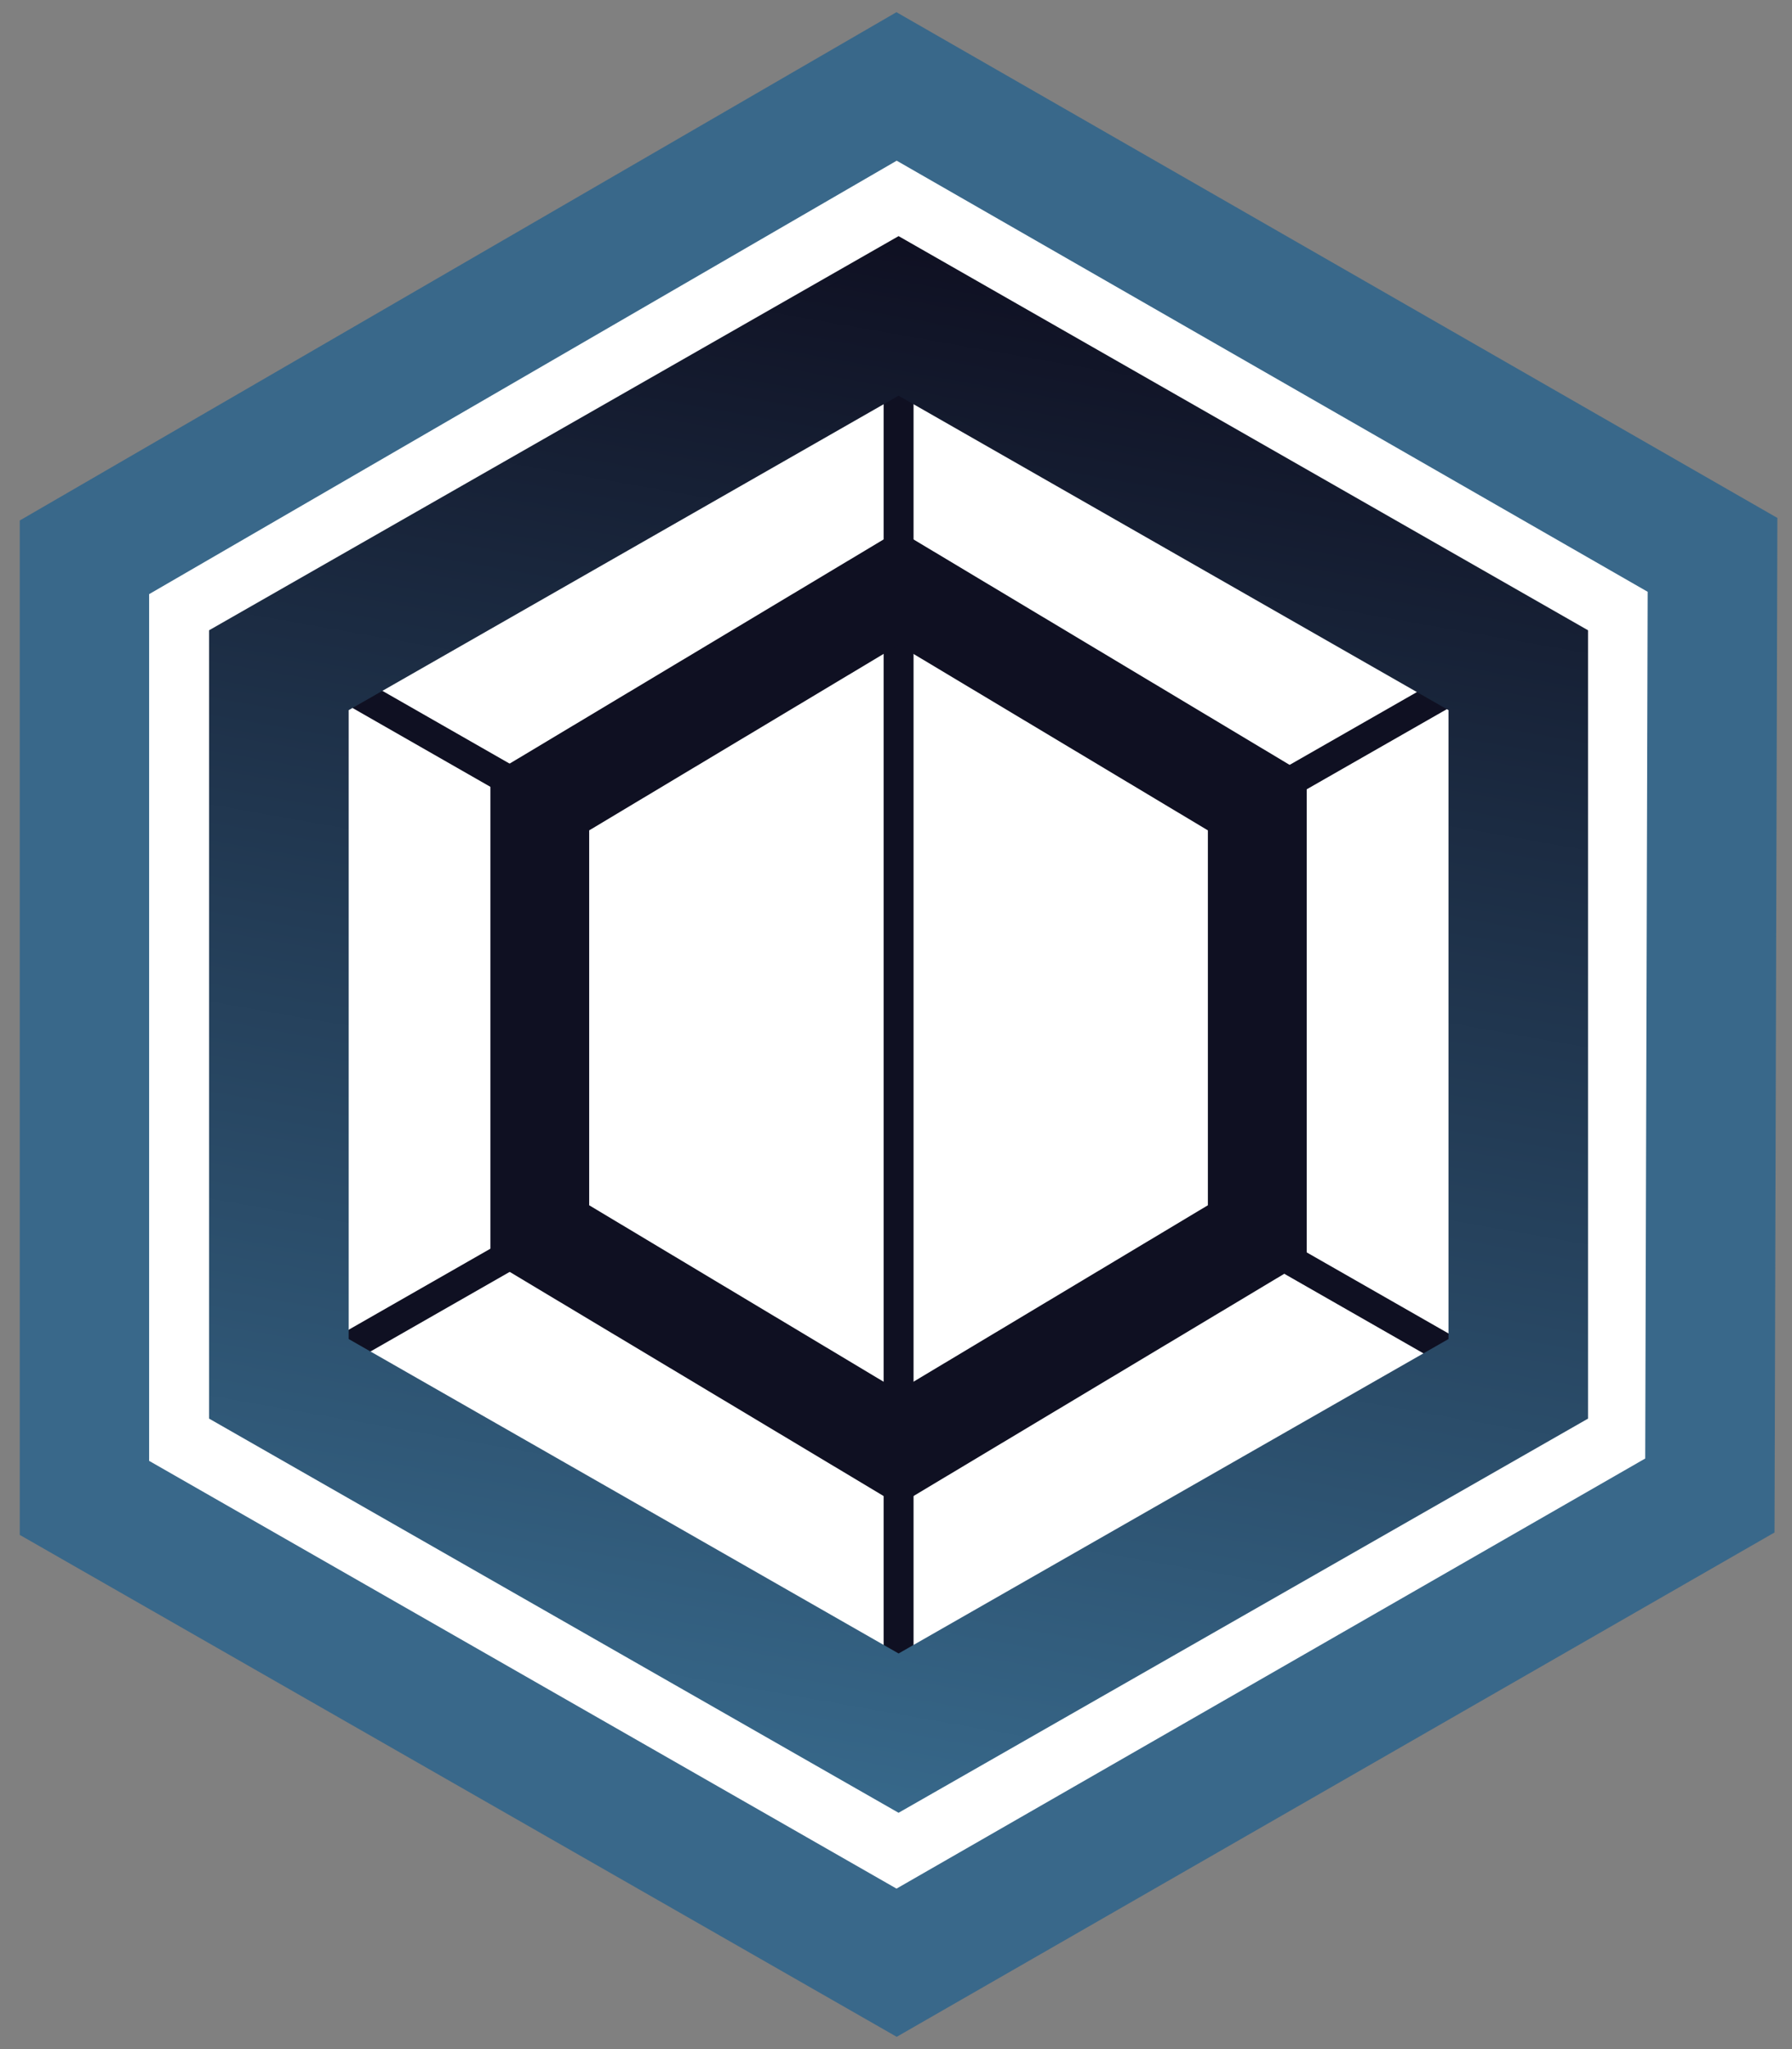
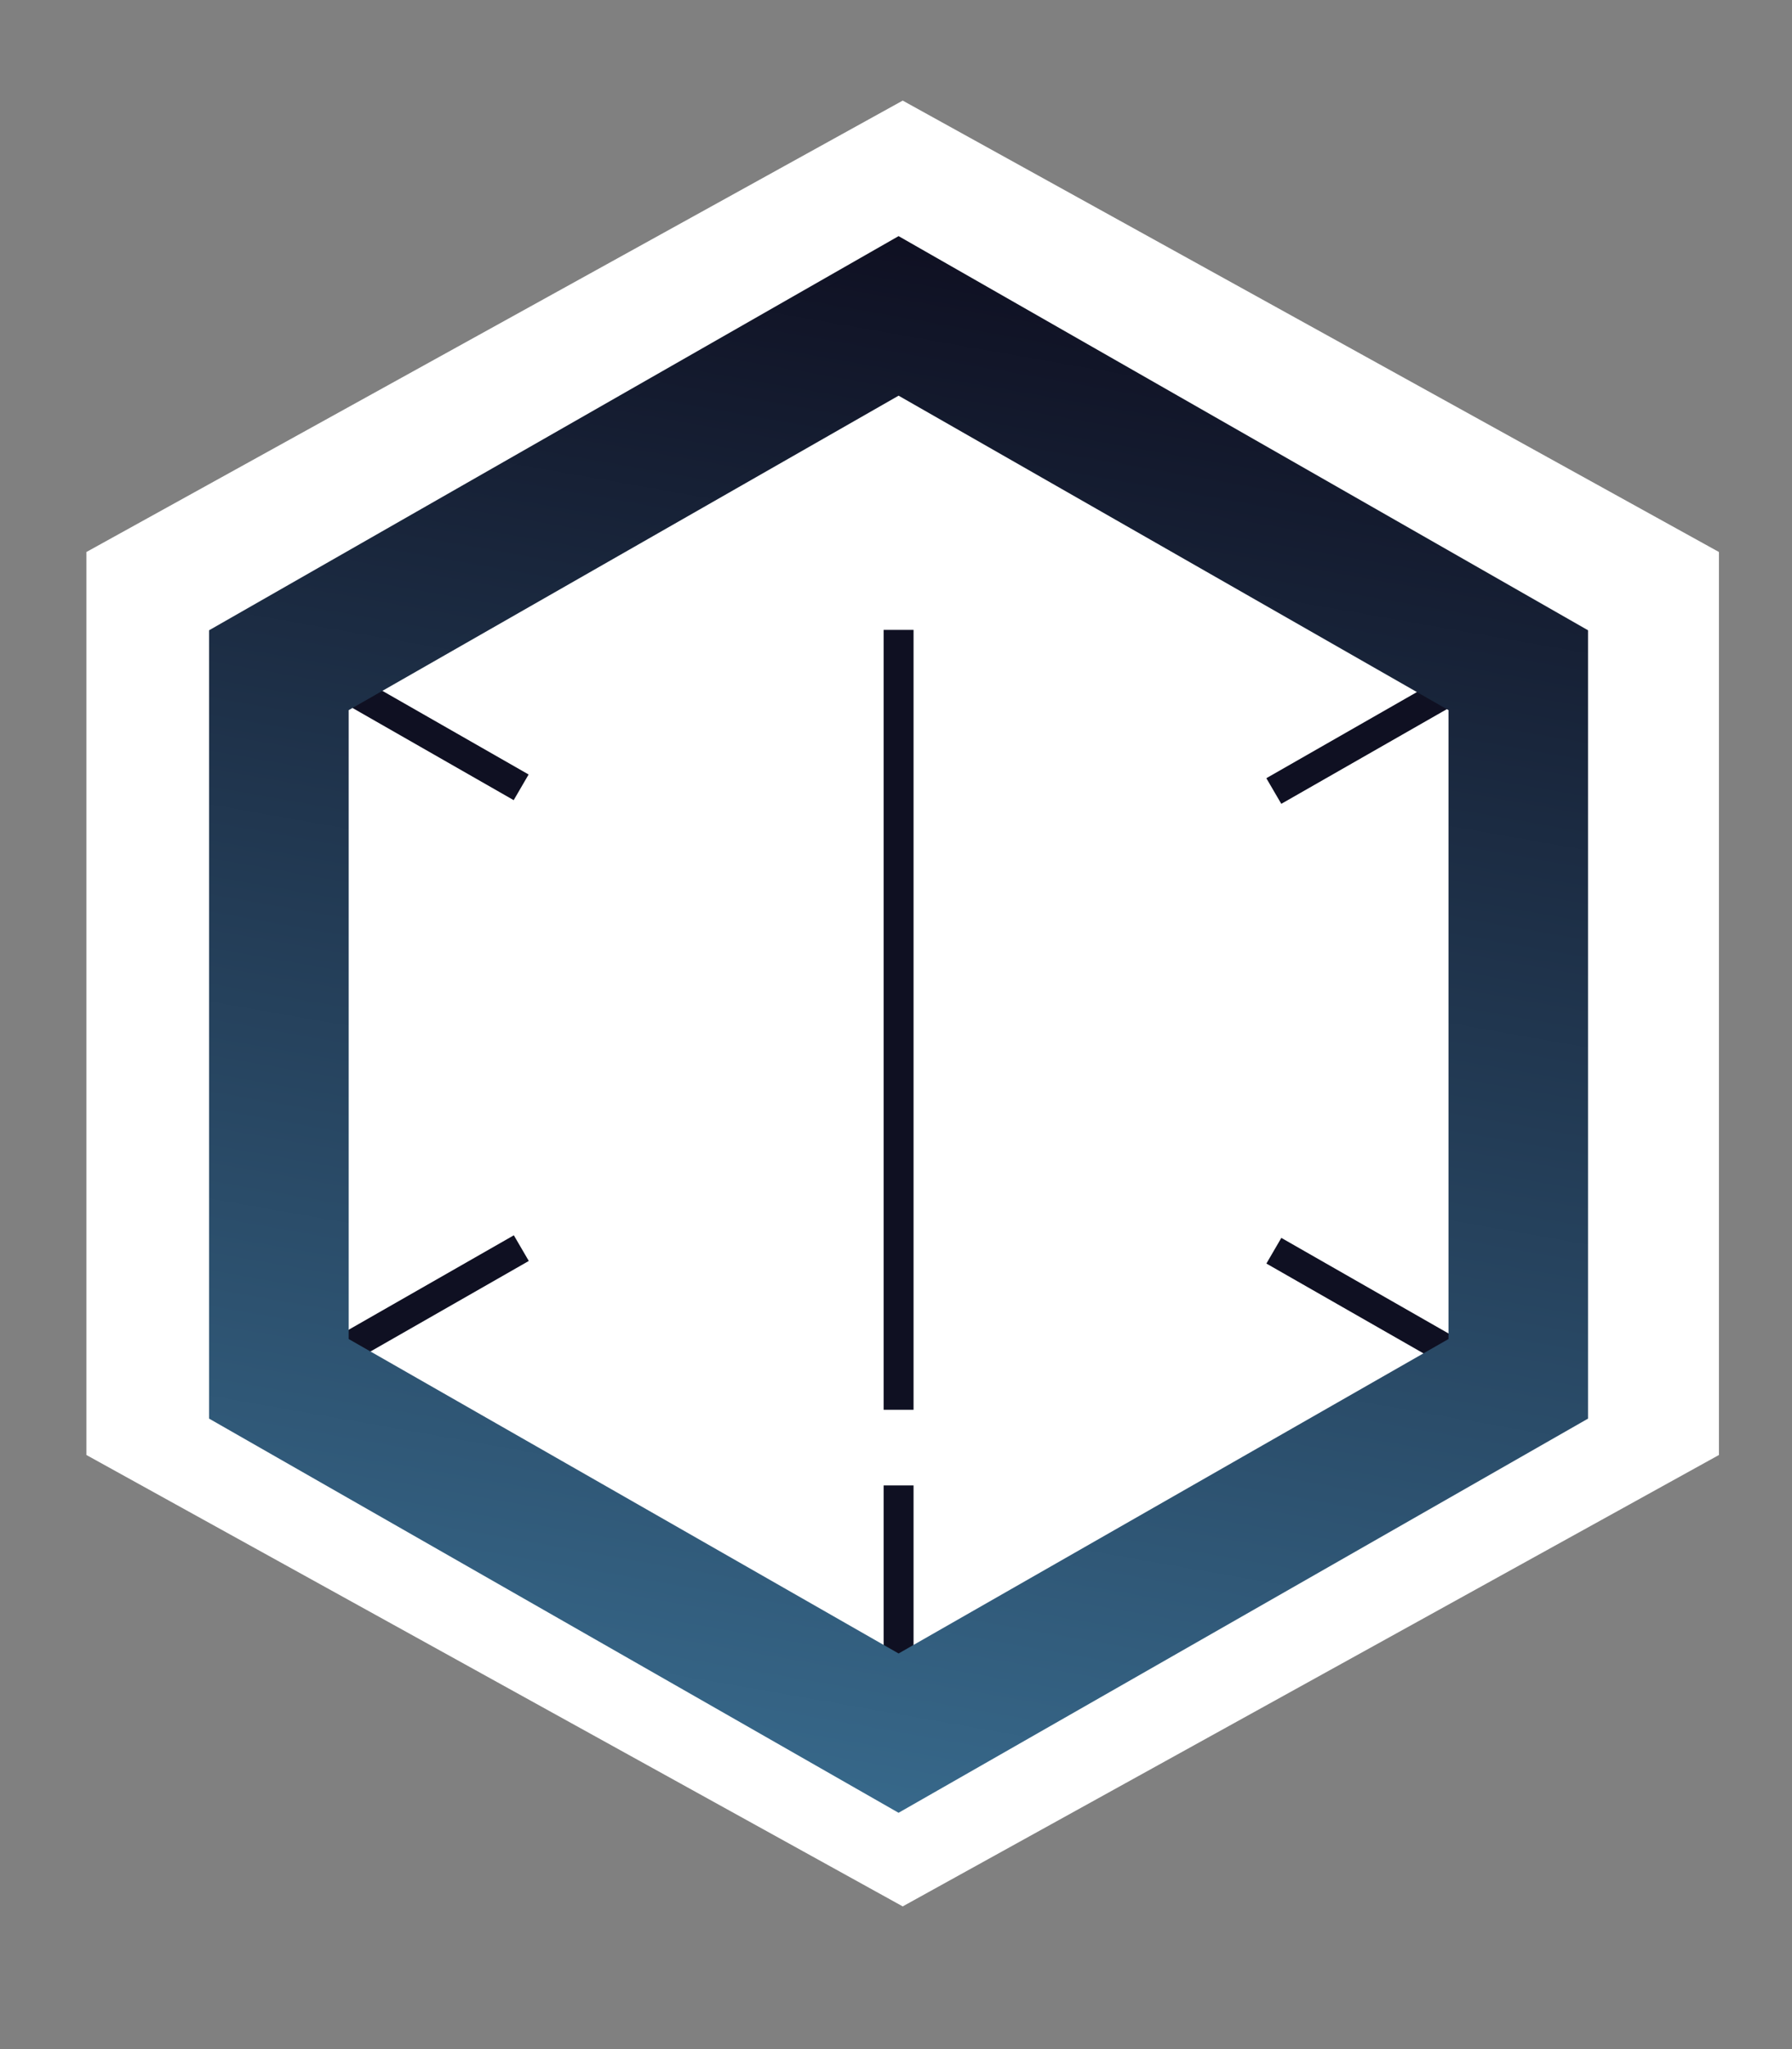
<svg xmlns="http://www.w3.org/2000/svg" id="katman_1" version="1.1" viewBox="0 0 595.28 680.31">
  <rect x="0" y="0" width="595.28" height="680.31" fill="#808080" stroke="none" />
  <defs>
    <style>
      .st0 {
        fill: url(#Adsız_degrade_2);
      }

      .st1 {
        fill: #0f1022;
      }

      .st2 {
        fill: #fff;
      }

      .st3 {
        fill: #39688a;
      }
    </style>
    <linearGradient id="Adsız_degrade_2" data-name="Adsız degrade 2" x1="253.73" y1="88.03" x2="343.25" y2="595.71" gradientTransform="translate(0 682) scale(1 -1)" gradientUnits="userSpaceOnUse">
      <stop offset="0" stop-color="#37688a" />
      <stop offset="1" stop-color="#0f1022" />
    </linearGradient>
  </defs>
-   <polygon class="st2" points="560.22 493.08 293.53 642.95 26.82 493.08 26.82 193.31 293.53 43.44 560.22 193.31 560.22 493.08" />
  <polygon class="st2" points="571.01 483.07 299.87 632.94 28.7 483.07 28.7 183.27 299.87 33.4 571.01 183.27 571.01 483.07" />
  <polygon class="st1" points="109.59 445.05 170.69 410.13 175.66 418.65 114.56 453.57 109.59 445.05" />
  <polygon class="st1" points="420.68 419.51 425.64 410.99 486.75 445.91 481.78 454.43 420.68 419.51" />
  <polygon class="st1" points="420.66 258.37 481.76 223.44 486.73 231.96 425.63 266.88 420.66 258.37" />
  <polygon class="st1" points="109.54 230.73 114.5 222.21 175.6 257.14 170.64 265.66 109.54 230.73" />
  <rect class="st1" x="293.53" y="209.13" width="9.94" height="258.93" />
  <rect class="st1" x="293.53" y="493.18" width="9.94" height="64.2" />
-   <rect class="st1" x="293.53" y="124.72" width="9.94" height="58.28" />
-   <path class="st1" d="M298.49,499.67l-135.58-81.23v-161.09l135.58-81.23,135.58,81.23v161.09l-135.58,81.23ZM195.72,400.16l102.76,61.56,102.76-61.56v-124.47l-102.76-61.56-102.76,61.56v124.47h0Z" />
-   <path class="st3" d="M297.85,676.23L6.56,509.6V172.81L297.79,4.05l292.63,167.91-.95,336.84-291.61,167.45h0v-.02h0ZM49.57,485.04l248.24,142,248.71-142.8.81-287.76L297.87,53.35,49.54,197.26v287.81h.02v-.02h0Z" />
  <path class="st0" d="M298.49,78.4L69.45,209.26v261.73l229.04,130.87,229.04-130.87V209.26l-229.04-130.87h0ZM481.17,444.57l-182.67,104.4-182.67-104.4v-208.8l182.67-104.4,182.67,104.4v208.8h0Z" />
</svg>